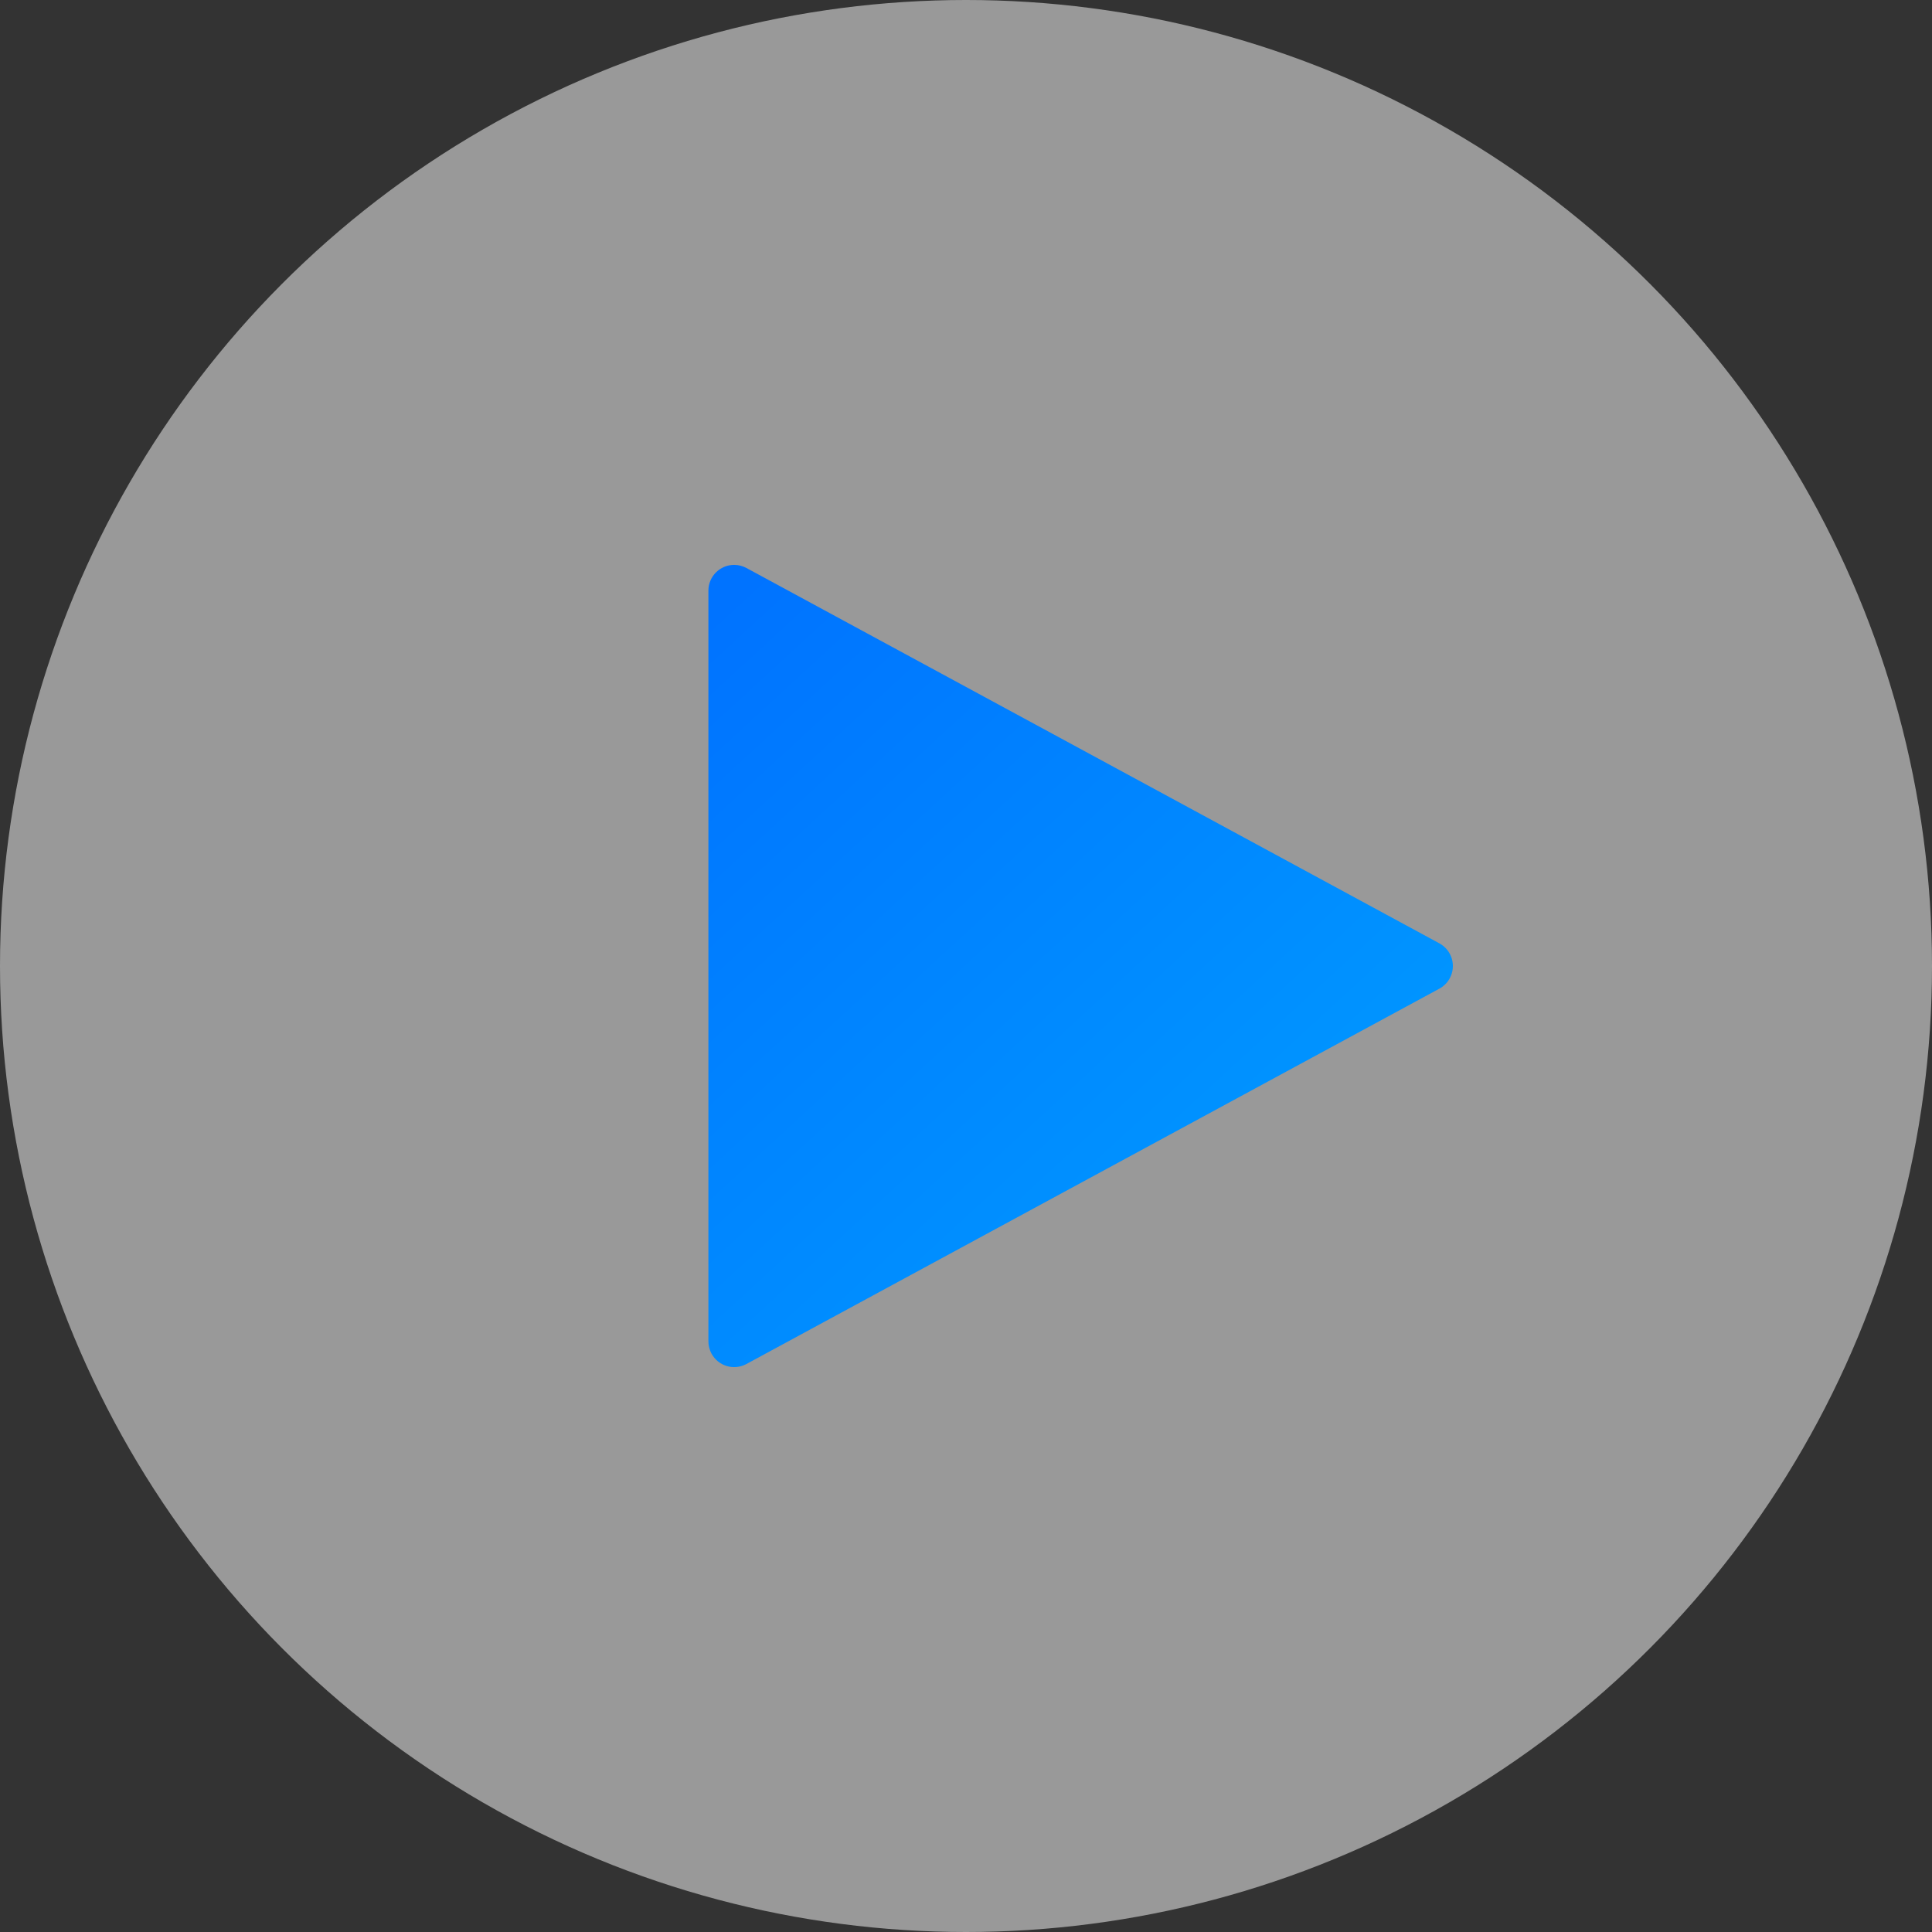
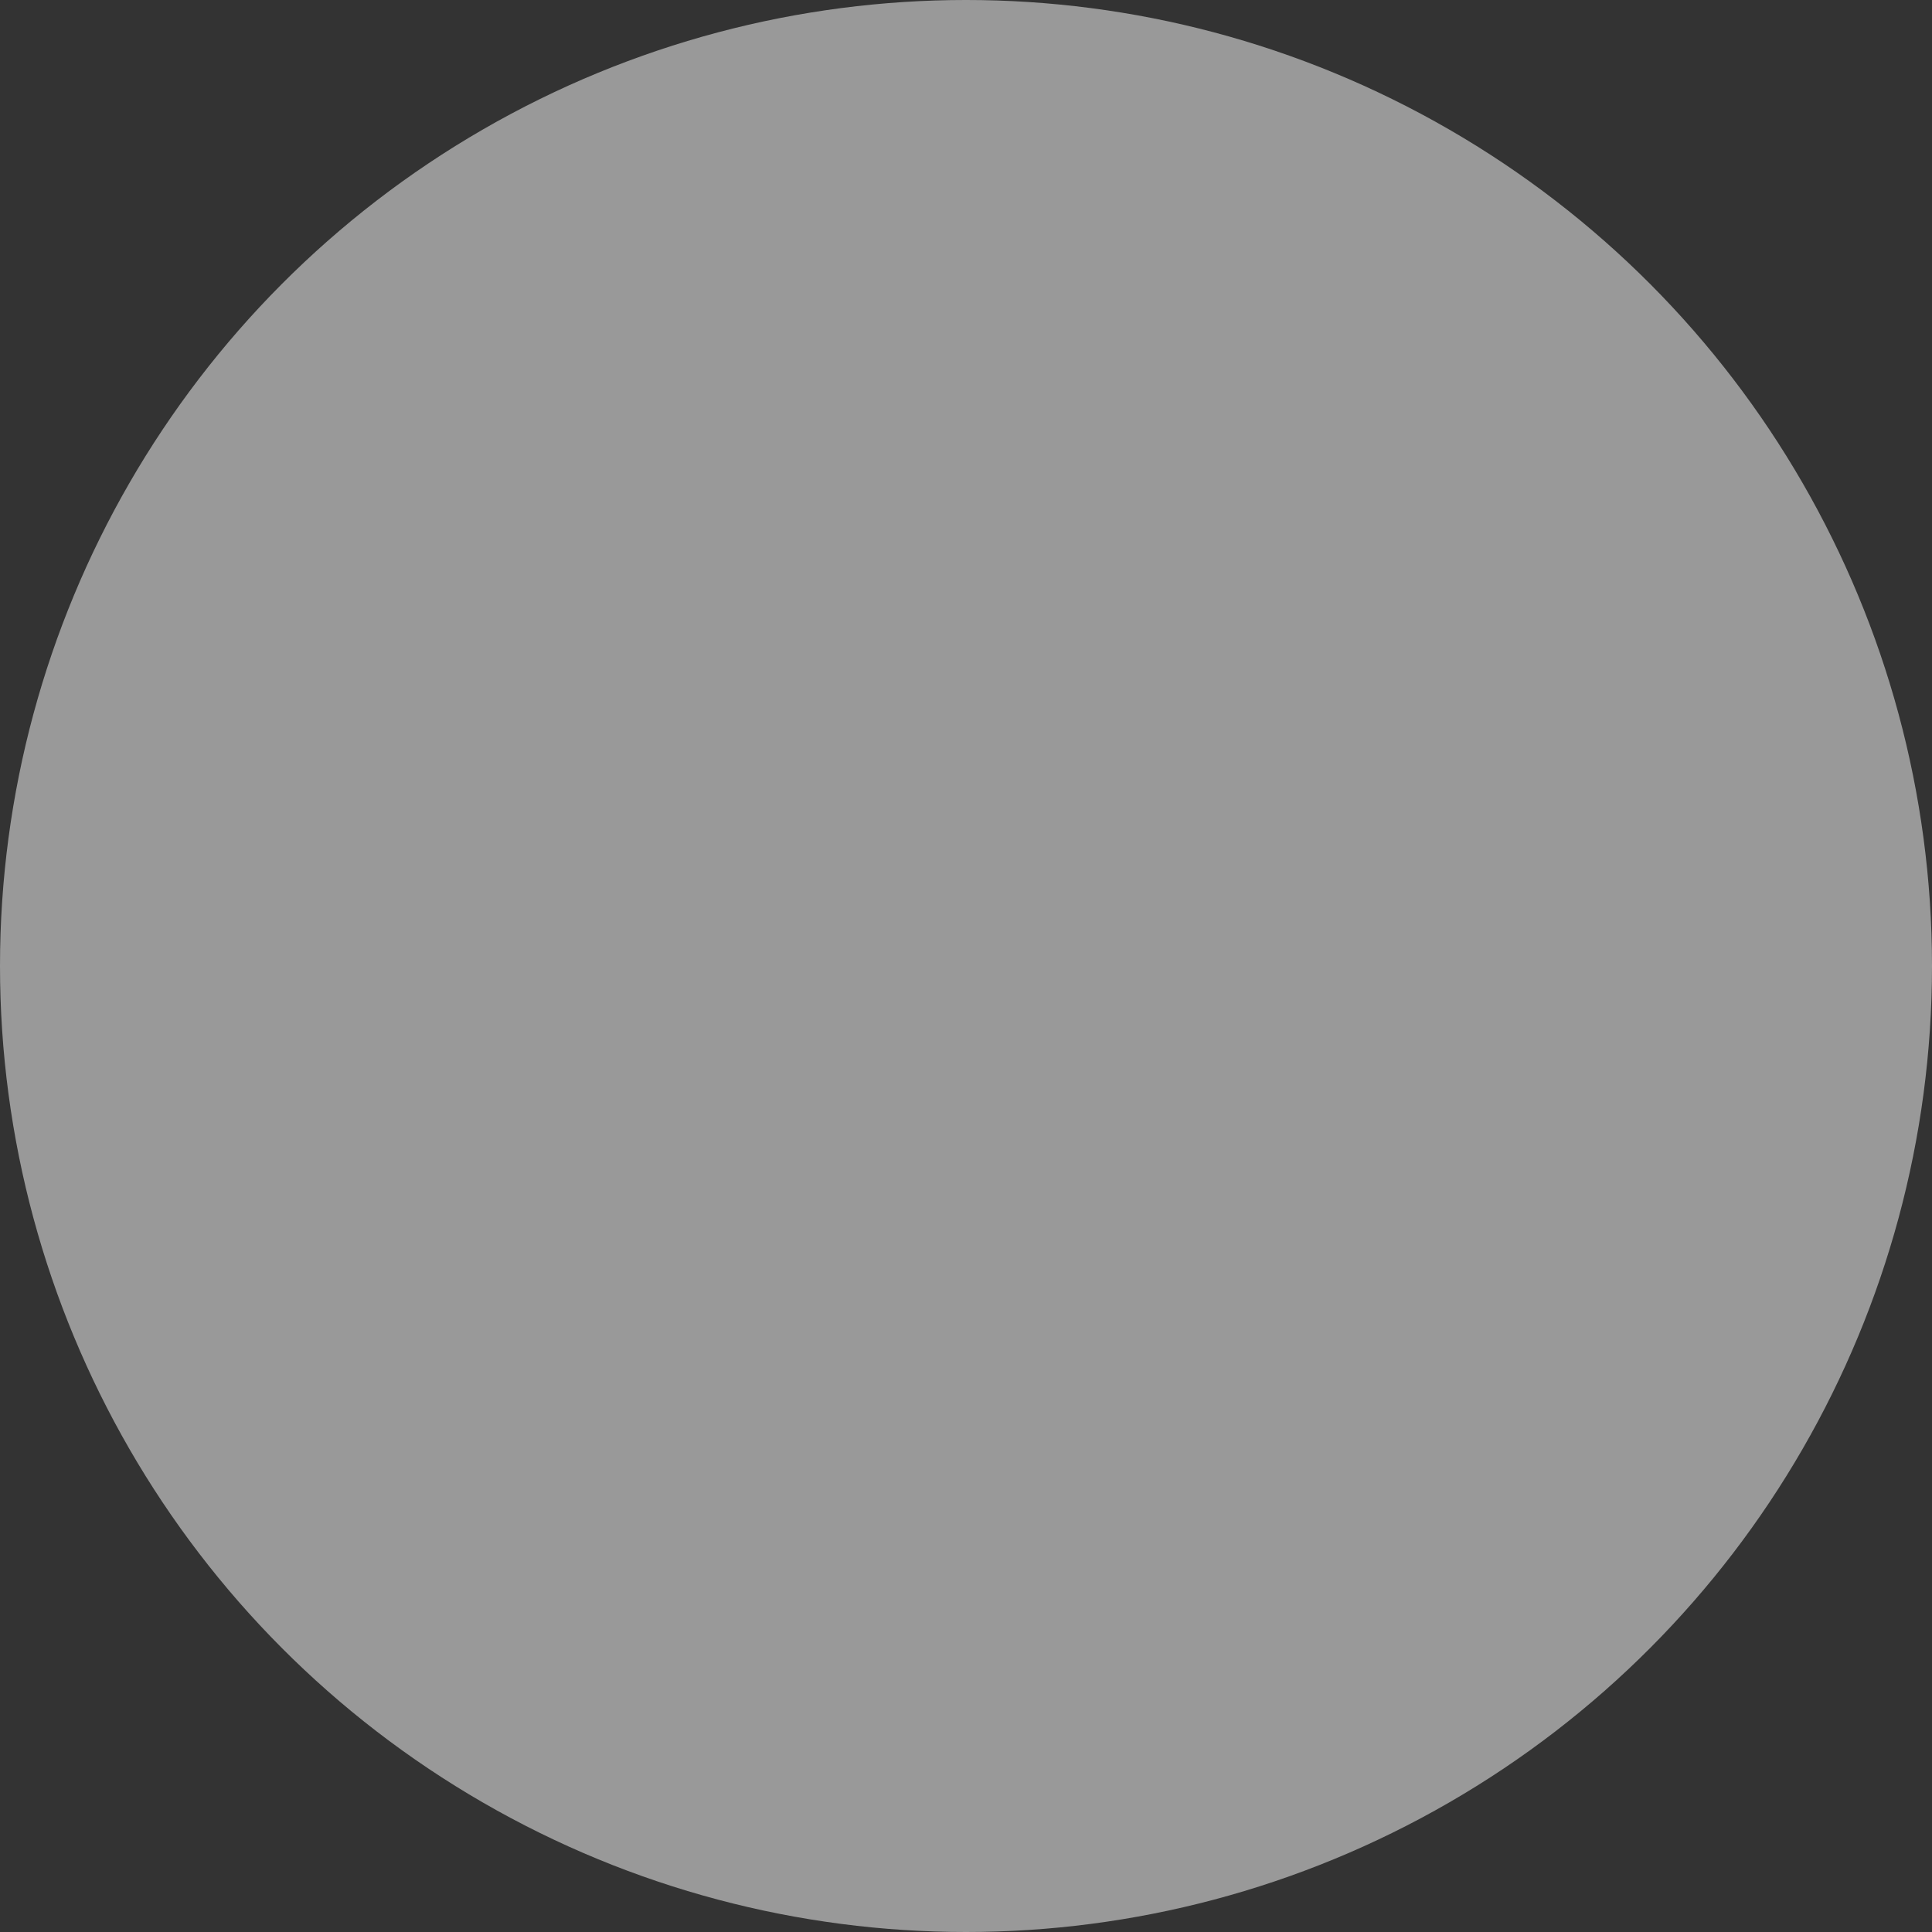
<svg xmlns="http://www.w3.org/2000/svg" width="150px" height="150px" viewBox="0 0 150 150" version="1.1">
  <rect x="0" y="0" width="150" height="150" fill="#333333" stroke="none" />
  <title>53ACCDDE-13F7-499F-AC7D-B085DEB5BD14@3x</title>
  <desc>Created with sketchtool.</desc>
  <defs>
    <linearGradient x1="0%" y1="92.604%" x2="100%" y2="7.396%" id="linearGradient-1">
      <stop stop-color="#0073FF" offset="0%" />
      <stop stop-color="#009FFF" offset="100%" />
    </linearGradient>
  </defs>
  <g id="About,-Policies" stroke="none" stroke-width="1" fill="none" fill-rule="evenodd">
    <g id="About" transform="translate(-645, -1424)">
      <g id="Button-/-Play-/-Medium" transform="translate(645, 1424)">
        <g id="Group-Copy-2">
          <circle id="Oval-Copy-5" fill-opacity="0.5" fill="#FFFFFF" cx="75" cy="75" r="75" />
-           <path d="M86.759,48.247 L115.901,102.047 C116.427,103.019 116.066,104.232 115.095,104.759 C114.802,104.917 114.475,105 114.142,105 L55.858,105 C54.753,105 53.858,104.105 53.858,103 C53.858,102.667 53.941,102.34 54.099,102.047 L83.241,48.247 C83.768,47.275 84.981,46.915 85.953,47.441 C86.294,47.625 86.574,47.905 86.759,48.247 Z" id="Triangle-Copy" fill="url(#linearGradient-1)" transform="translate(85, 75) rotate(90) translate(-85, -75) " />
        </g>
      </g>
    </g>
  </g>
</svg>